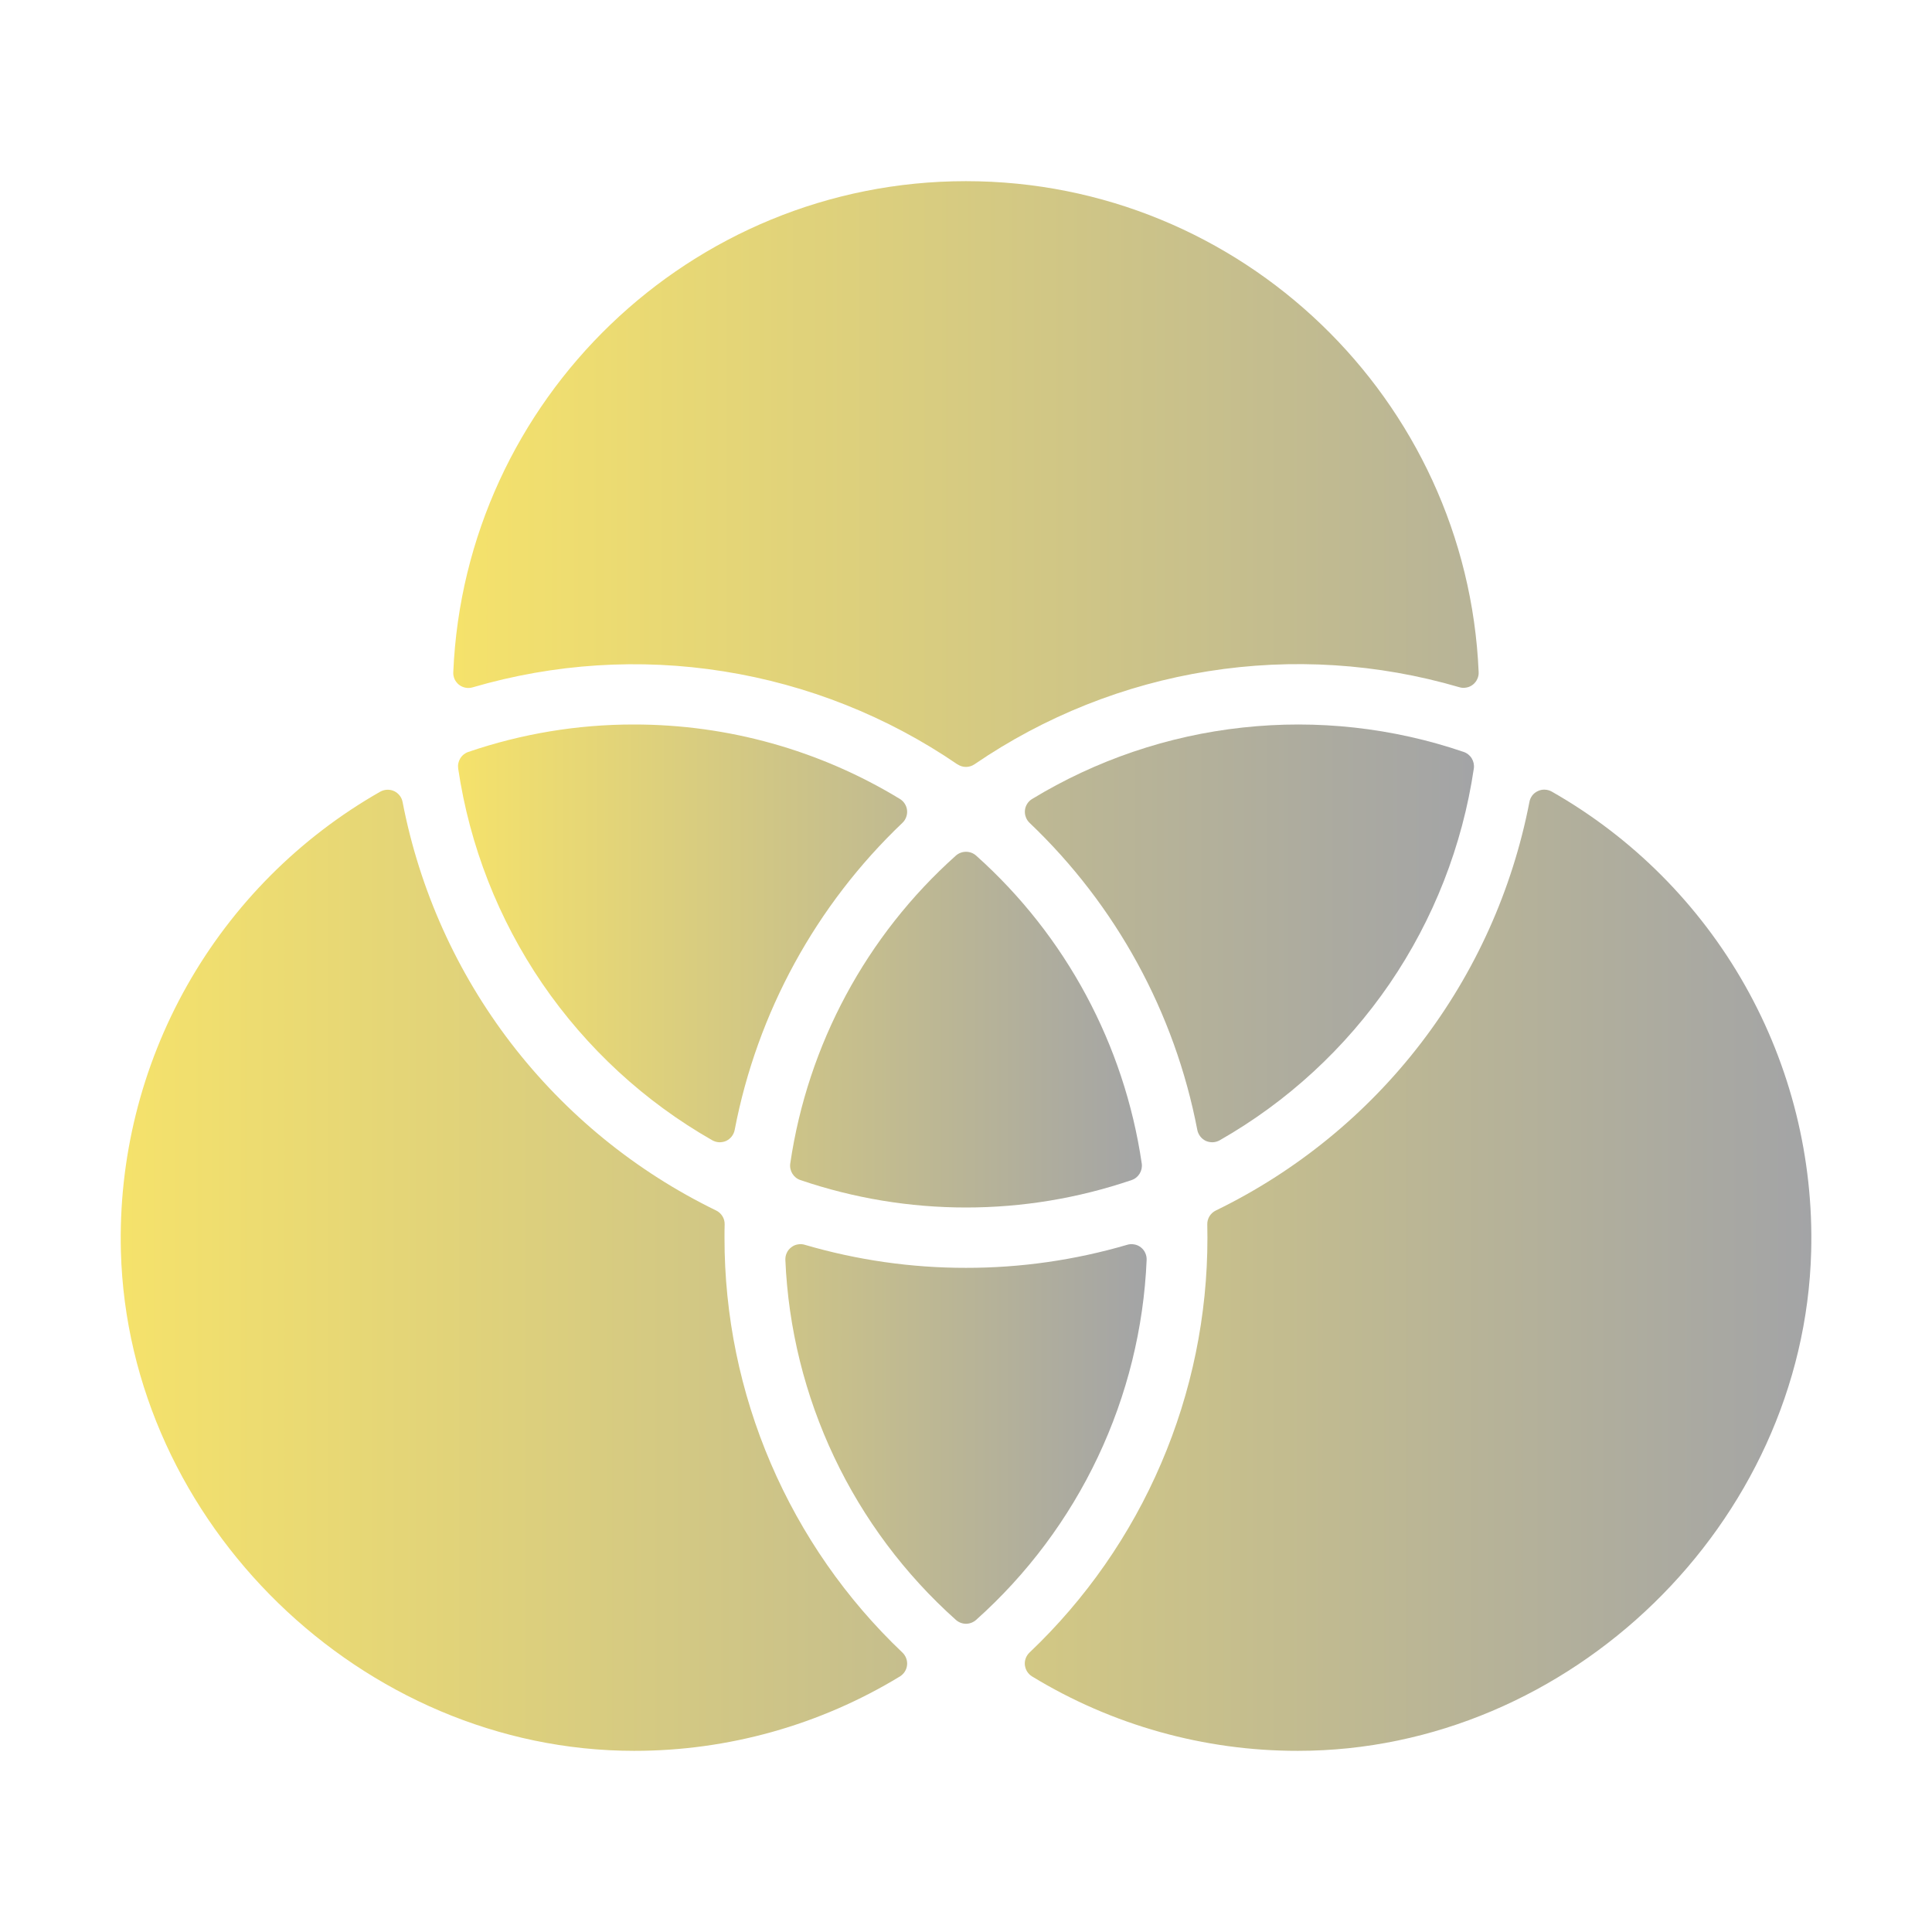
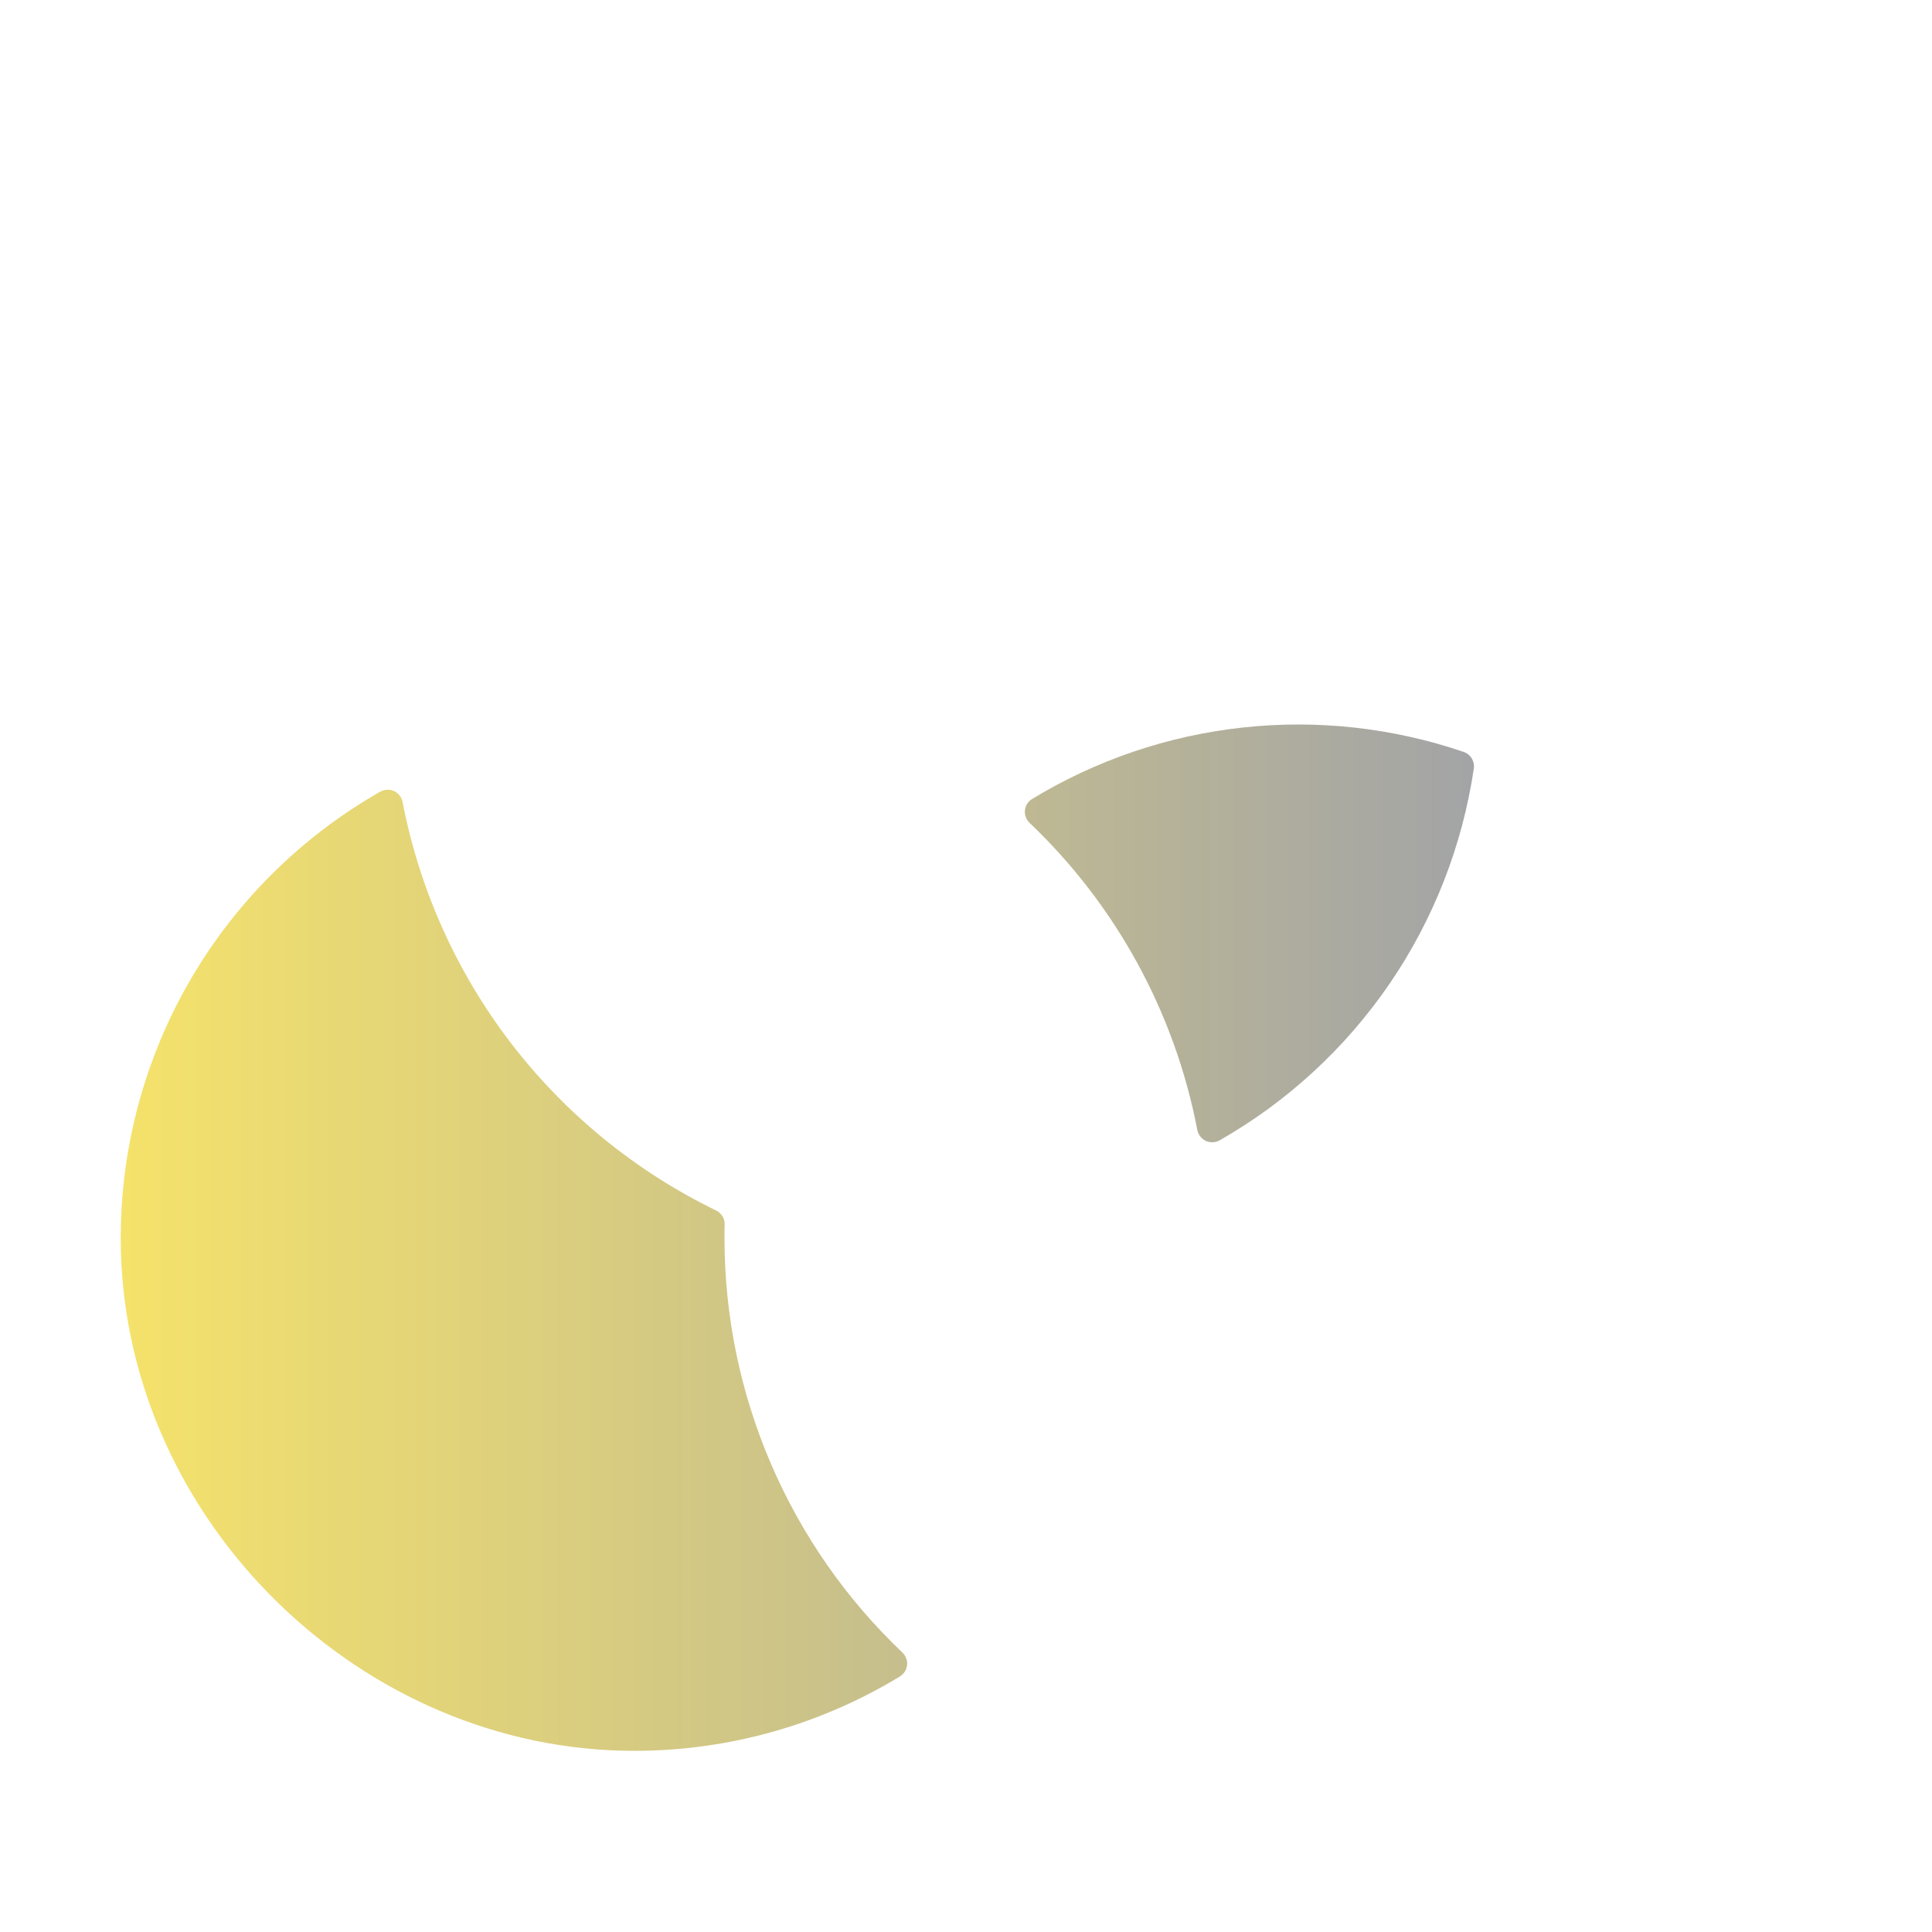
<svg xmlns="http://www.w3.org/2000/svg" width="26" height="26" viewBox="0 0 26 26" fill="none">
-   <path d="M12.884 10.285C12.918 10.308 12.958 10.321 12.999 10.321C13.041 10.321 13.081 10.308 13.115 10.285C14.058 9.64 15.132 9.212 16.26 9.033C17.388 8.854 18.541 8.927 19.638 9.248C19.669 9.258 19.701 9.259 19.733 9.253C19.765 9.248 19.795 9.234 19.821 9.214C19.846 9.194 19.867 9.169 19.88 9.139C19.894 9.11 19.901 9.078 19.899 9.045C19.743 5.376 16.706 2.438 12.999 2.438C9.292 2.438 6.256 5.376 6.1 9.047C6.098 9.079 6.105 9.111 6.118 9.141C6.132 9.17 6.153 9.196 6.178 9.216C6.204 9.236 6.234 9.249 6.266 9.255C6.297 9.261 6.33 9.259 6.361 9.25C7.457 8.929 8.611 8.855 9.739 9.035C10.867 9.214 11.941 9.641 12.884 10.286V10.285ZM20.582 10.794C20.353 11.975 19.853 13.086 19.121 14.04C18.389 14.994 17.444 15.764 16.363 16.29C16.327 16.307 16.298 16.334 16.277 16.367C16.257 16.4 16.246 16.438 16.247 16.477C16.247 16.537 16.249 16.596 16.249 16.656C16.25 17.701 16.038 18.734 15.626 19.694C15.215 20.654 14.612 21.52 13.855 22.239C13.832 22.261 13.815 22.287 13.804 22.316C13.793 22.345 13.789 22.376 13.792 22.407C13.796 22.438 13.806 22.468 13.822 22.494C13.839 22.521 13.861 22.543 13.888 22.56C14.966 23.217 16.205 23.564 17.468 23.562C21.128 23.562 24.278 20.501 24.374 16.842C24.407 15.591 24.1 14.354 23.485 13.264C22.87 12.175 21.971 11.272 20.883 10.653C20.855 10.637 20.823 10.628 20.79 10.627C20.758 10.625 20.725 10.632 20.696 10.646C20.666 10.659 20.64 10.68 20.62 10.706C20.601 10.732 20.587 10.762 20.582 10.794Z" fill="url(#paint0_linear_53_301)" />
  <path d="M19.834 10.343C19.841 10.295 19.831 10.247 19.806 10.206C19.781 10.165 19.742 10.134 19.697 10.119C18.741 9.793 17.726 9.681 16.722 9.791C15.718 9.9 14.75 10.229 13.887 10.754C13.861 10.77 13.839 10.792 13.823 10.818C13.806 10.845 13.796 10.874 13.793 10.905C13.79 10.936 13.794 10.967 13.805 10.996C13.815 11.025 13.833 11.052 13.855 11.073C15.02 12.182 15.81 13.627 16.113 15.207C16.119 15.238 16.133 15.268 16.153 15.294C16.173 15.32 16.199 15.34 16.228 15.354C16.258 15.367 16.29 15.373 16.323 15.372C16.355 15.37 16.387 15.361 16.415 15.345C17.327 14.825 18.108 14.104 18.701 13.238C19.293 12.371 19.68 11.381 19.834 10.343ZM9.75 16.656C9.75 16.596 9.75 16.537 9.752 16.477C9.753 16.439 9.743 16.4 9.722 16.367C9.702 16.334 9.672 16.307 9.637 16.29C8.555 15.764 7.611 14.994 6.878 14.04C6.146 13.086 5.646 11.975 5.418 10.794C5.412 10.762 5.399 10.732 5.379 10.707C5.359 10.681 5.334 10.661 5.305 10.647C5.275 10.633 5.243 10.627 5.211 10.628C5.179 10.629 5.147 10.638 5.119 10.653C4.031 11.272 3.132 12.175 2.517 13.264C1.902 14.354 1.594 15.591 1.627 16.842C1.726 20.501 4.875 23.562 8.534 23.562C9.796 23.563 11.034 23.216 12.112 22.56C12.138 22.543 12.161 22.521 12.177 22.495C12.194 22.468 12.204 22.438 12.207 22.407C12.21 22.376 12.206 22.345 12.195 22.316C12.184 22.287 12.167 22.261 12.144 22.239C11.387 21.52 10.785 20.654 10.373 19.694C9.961 18.734 9.749 17.701 9.75 16.656Z" fill="url(#paint1_linear_53_301)" />
-   <path d="M8.531 9.75C7.773 9.749 7.02 9.874 6.303 10.119C6.258 10.134 6.219 10.165 6.194 10.206C6.169 10.247 6.159 10.295 6.166 10.343C6.32 11.381 6.707 12.371 7.299 13.238C7.892 14.104 8.673 14.825 9.585 15.345C9.613 15.361 9.645 15.37 9.677 15.372C9.71 15.373 9.742 15.367 9.772 15.354C9.801 15.34 9.827 15.32 9.847 15.294C9.867 15.268 9.881 15.238 9.887 15.206C10.19 13.627 10.98 12.182 12.145 11.073C12.167 11.052 12.185 11.025 12.195 10.996C12.206 10.967 12.21 10.936 12.207 10.905C12.204 10.874 12.194 10.845 12.177 10.818C12.161 10.792 12.139 10.77 12.112 10.753C11.034 10.096 9.795 9.749 8.531 9.75ZM13 17.062C12.266 17.063 11.535 16.958 10.831 16.752C10.8 16.742 10.767 16.741 10.735 16.747C10.703 16.752 10.673 16.766 10.648 16.786C10.622 16.806 10.601 16.831 10.588 16.861C10.574 16.89 10.568 16.922 10.569 16.955C10.608 17.875 10.832 18.777 11.226 19.609C11.62 20.441 12.177 21.186 12.863 21.799C12.901 21.833 12.95 21.852 13 21.852C13.05 21.852 13.099 21.833 13.137 21.799C13.823 21.186 14.38 20.441 14.774 19.609C15.168 18.777 15.392 17.875 15.431 16.955C15.432 16.922 15.426 16.89 15.412 16.861C15.399 16.831 15.378 16.806 15.353 16.786C15.327 16.766 15.297 16.752 15.265 16.747C15.233 16.741 15.2 16.742 15.169 16.752C14.465 16.958 13.734 17.063 13 17.062ZM15.365 15.657C15.13 14.058 14.342 12.592 13.137 11.515C13.099 11.481 13.051 11.463 13 11.463C12.95 11.463 12.901 11.481 12.863 11.515C11.658 12.592 10.87 14.058 10.635 15.657C10.628 15.705 10.638 15.753 10.663 15.794C10.688 15.835 10.726 15.866 10.772 15.881C12.216 16.373 13.784 16.373 15.228 15.881C15.274 15.866 15.312 15.835 15.337 15.794C15.362 15.753 15.372 15.705 15.365 15.657Z" fill="url(#paint2_linear_53_301)" />
  <defs>
    <linearGradient id="paint0_linear_53_301" x1="6.099" y1="12.999" x2="24.376" y2="12.999" gradientUnits="userSpaceOnUse">
      <stop stop-color="#F5E26B" />
      <stop offset="1" stop-color="#A3A4A6" />
    </linearGradient>
    <linearGradient id="paint1_linear_53_301" x1="1.625" y1="16.655" x2="19.835" y2="16.655" gradientUnits="userSpaceOnUse">
      <stop stop-color="#F5E26B" />
      <stop offset="1" stop-color="#A3A4A6" />
    </linearGradient>
    <linearGradient id="paint2_linear_53_301" x1="6.164" y1="15.8" x2="15.431" y2="15.8" gradientUnits="userSpaceOnUse">
      <stop stop-color="#F5E26B" />
      <stop offset="1" stop-color="#A3A4A6" />
    </linearGradient>
  </defs>
</svg>